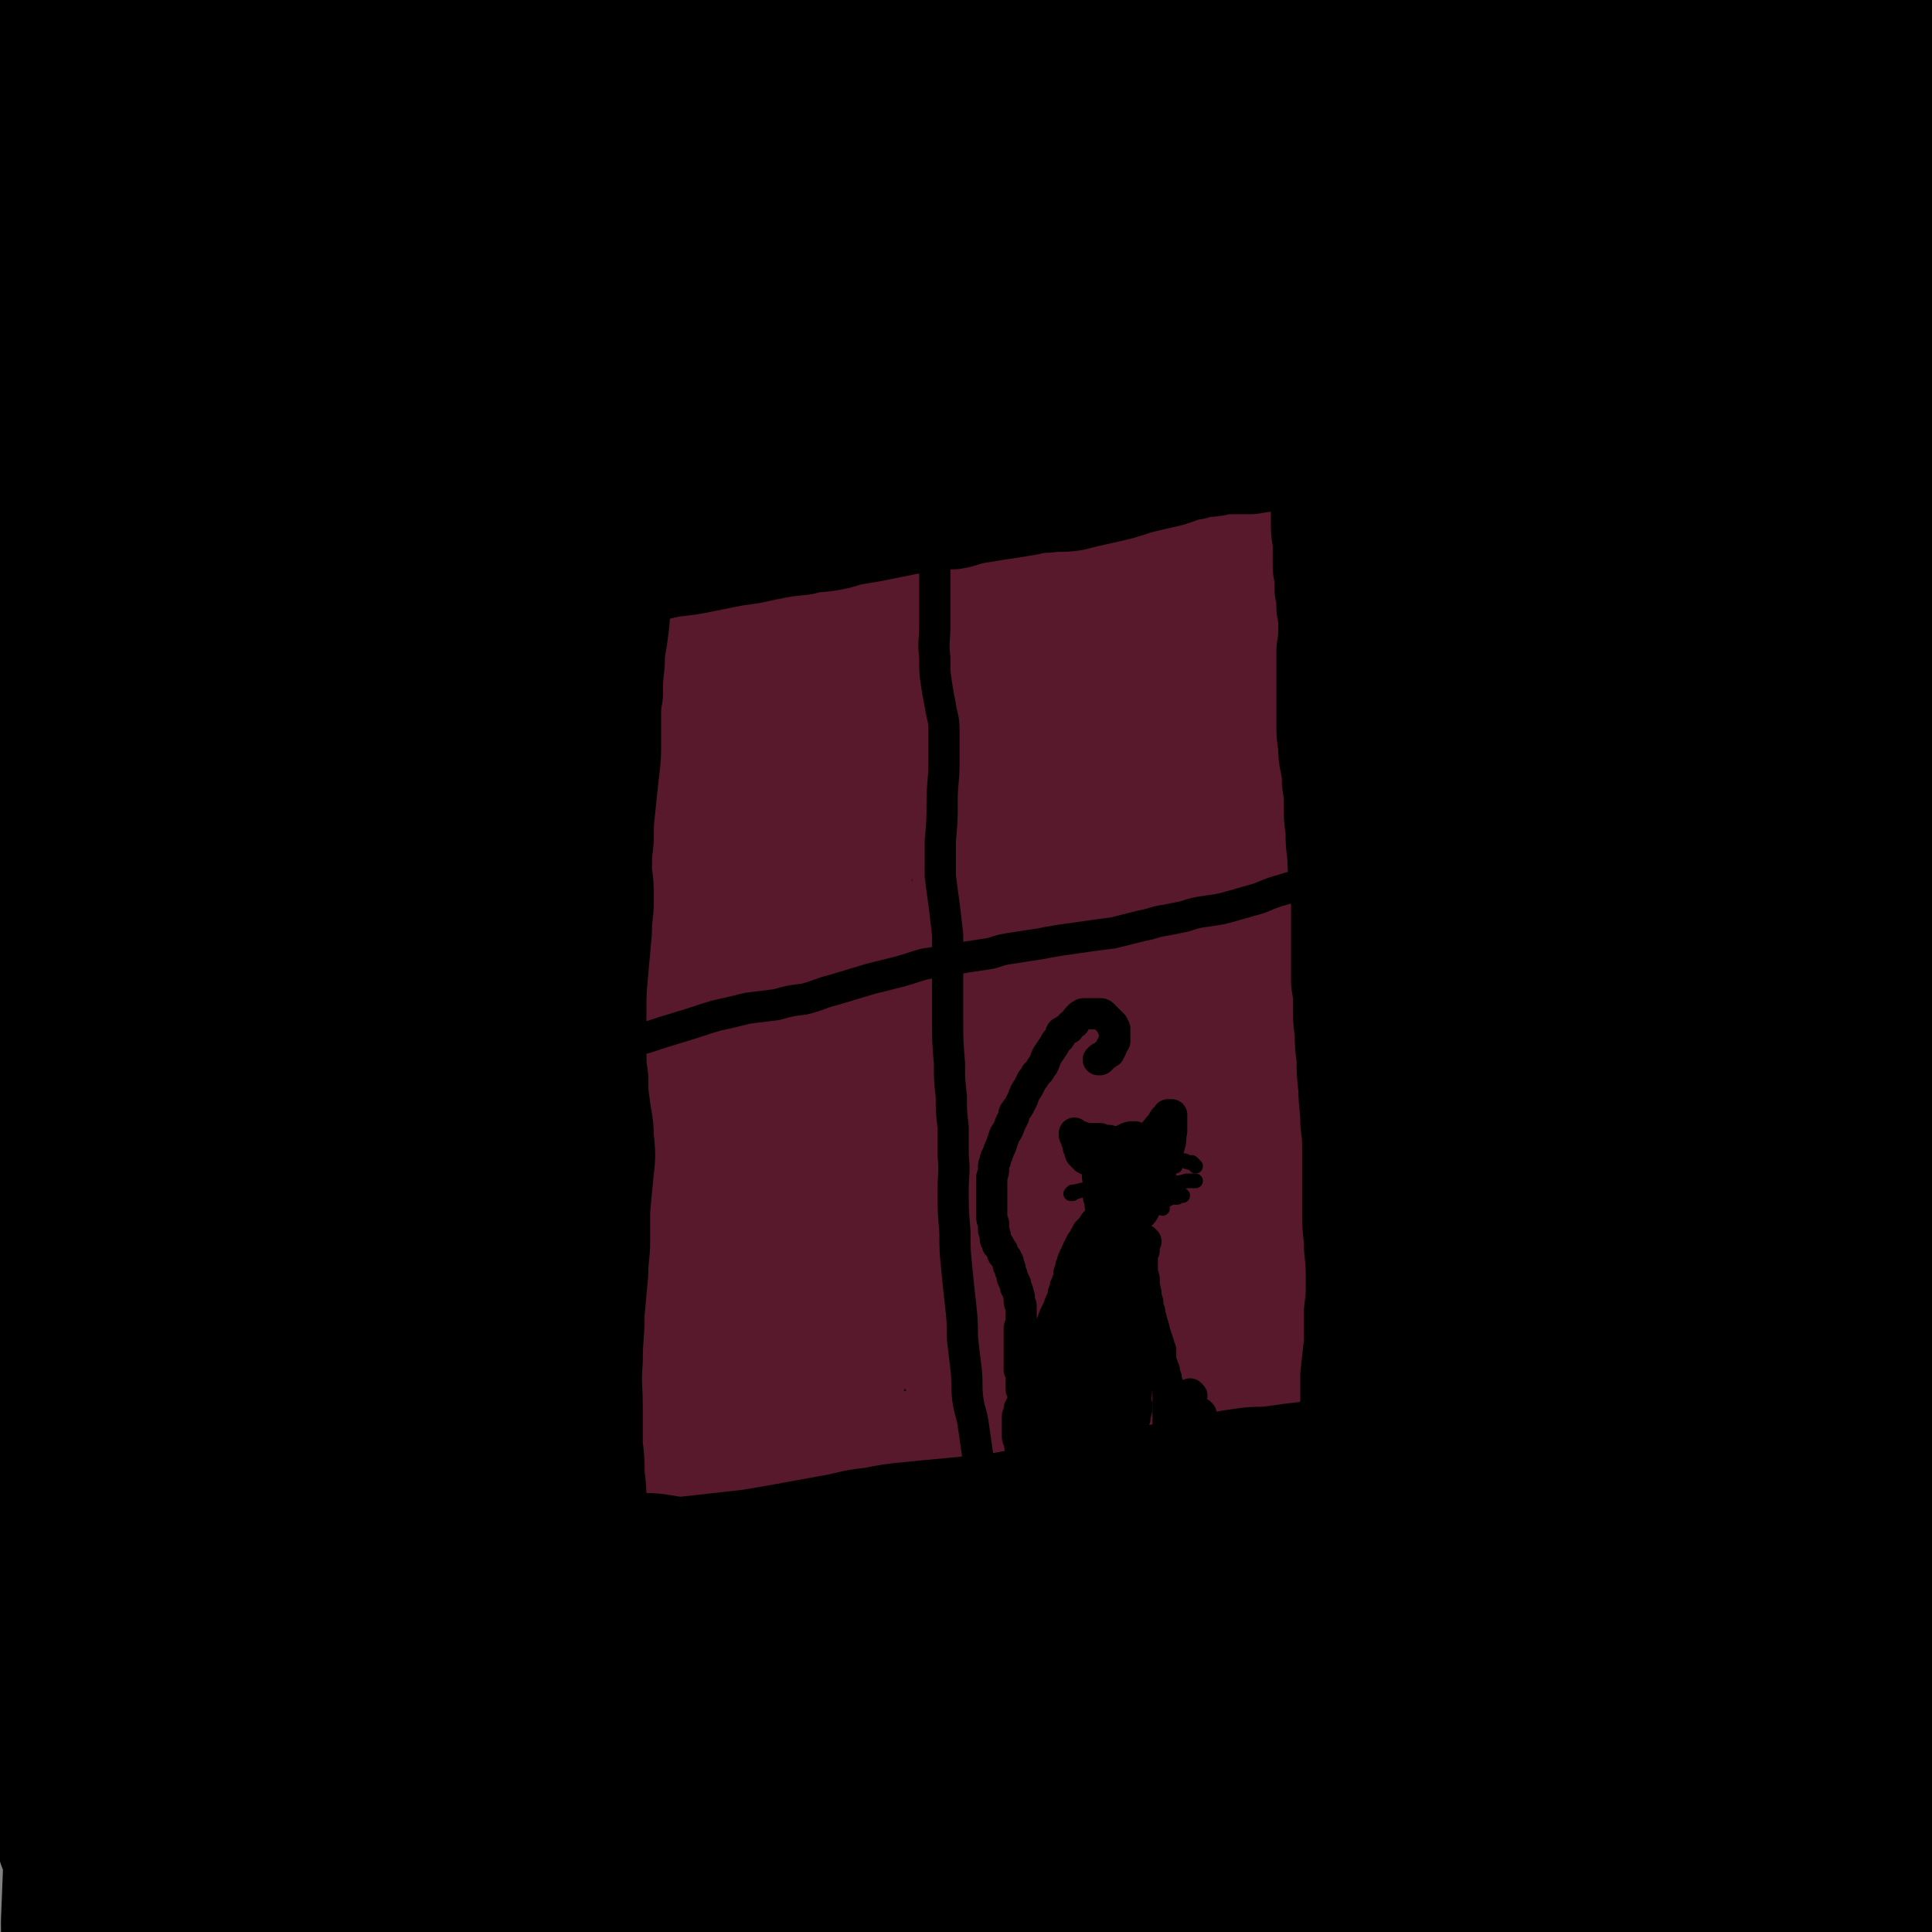
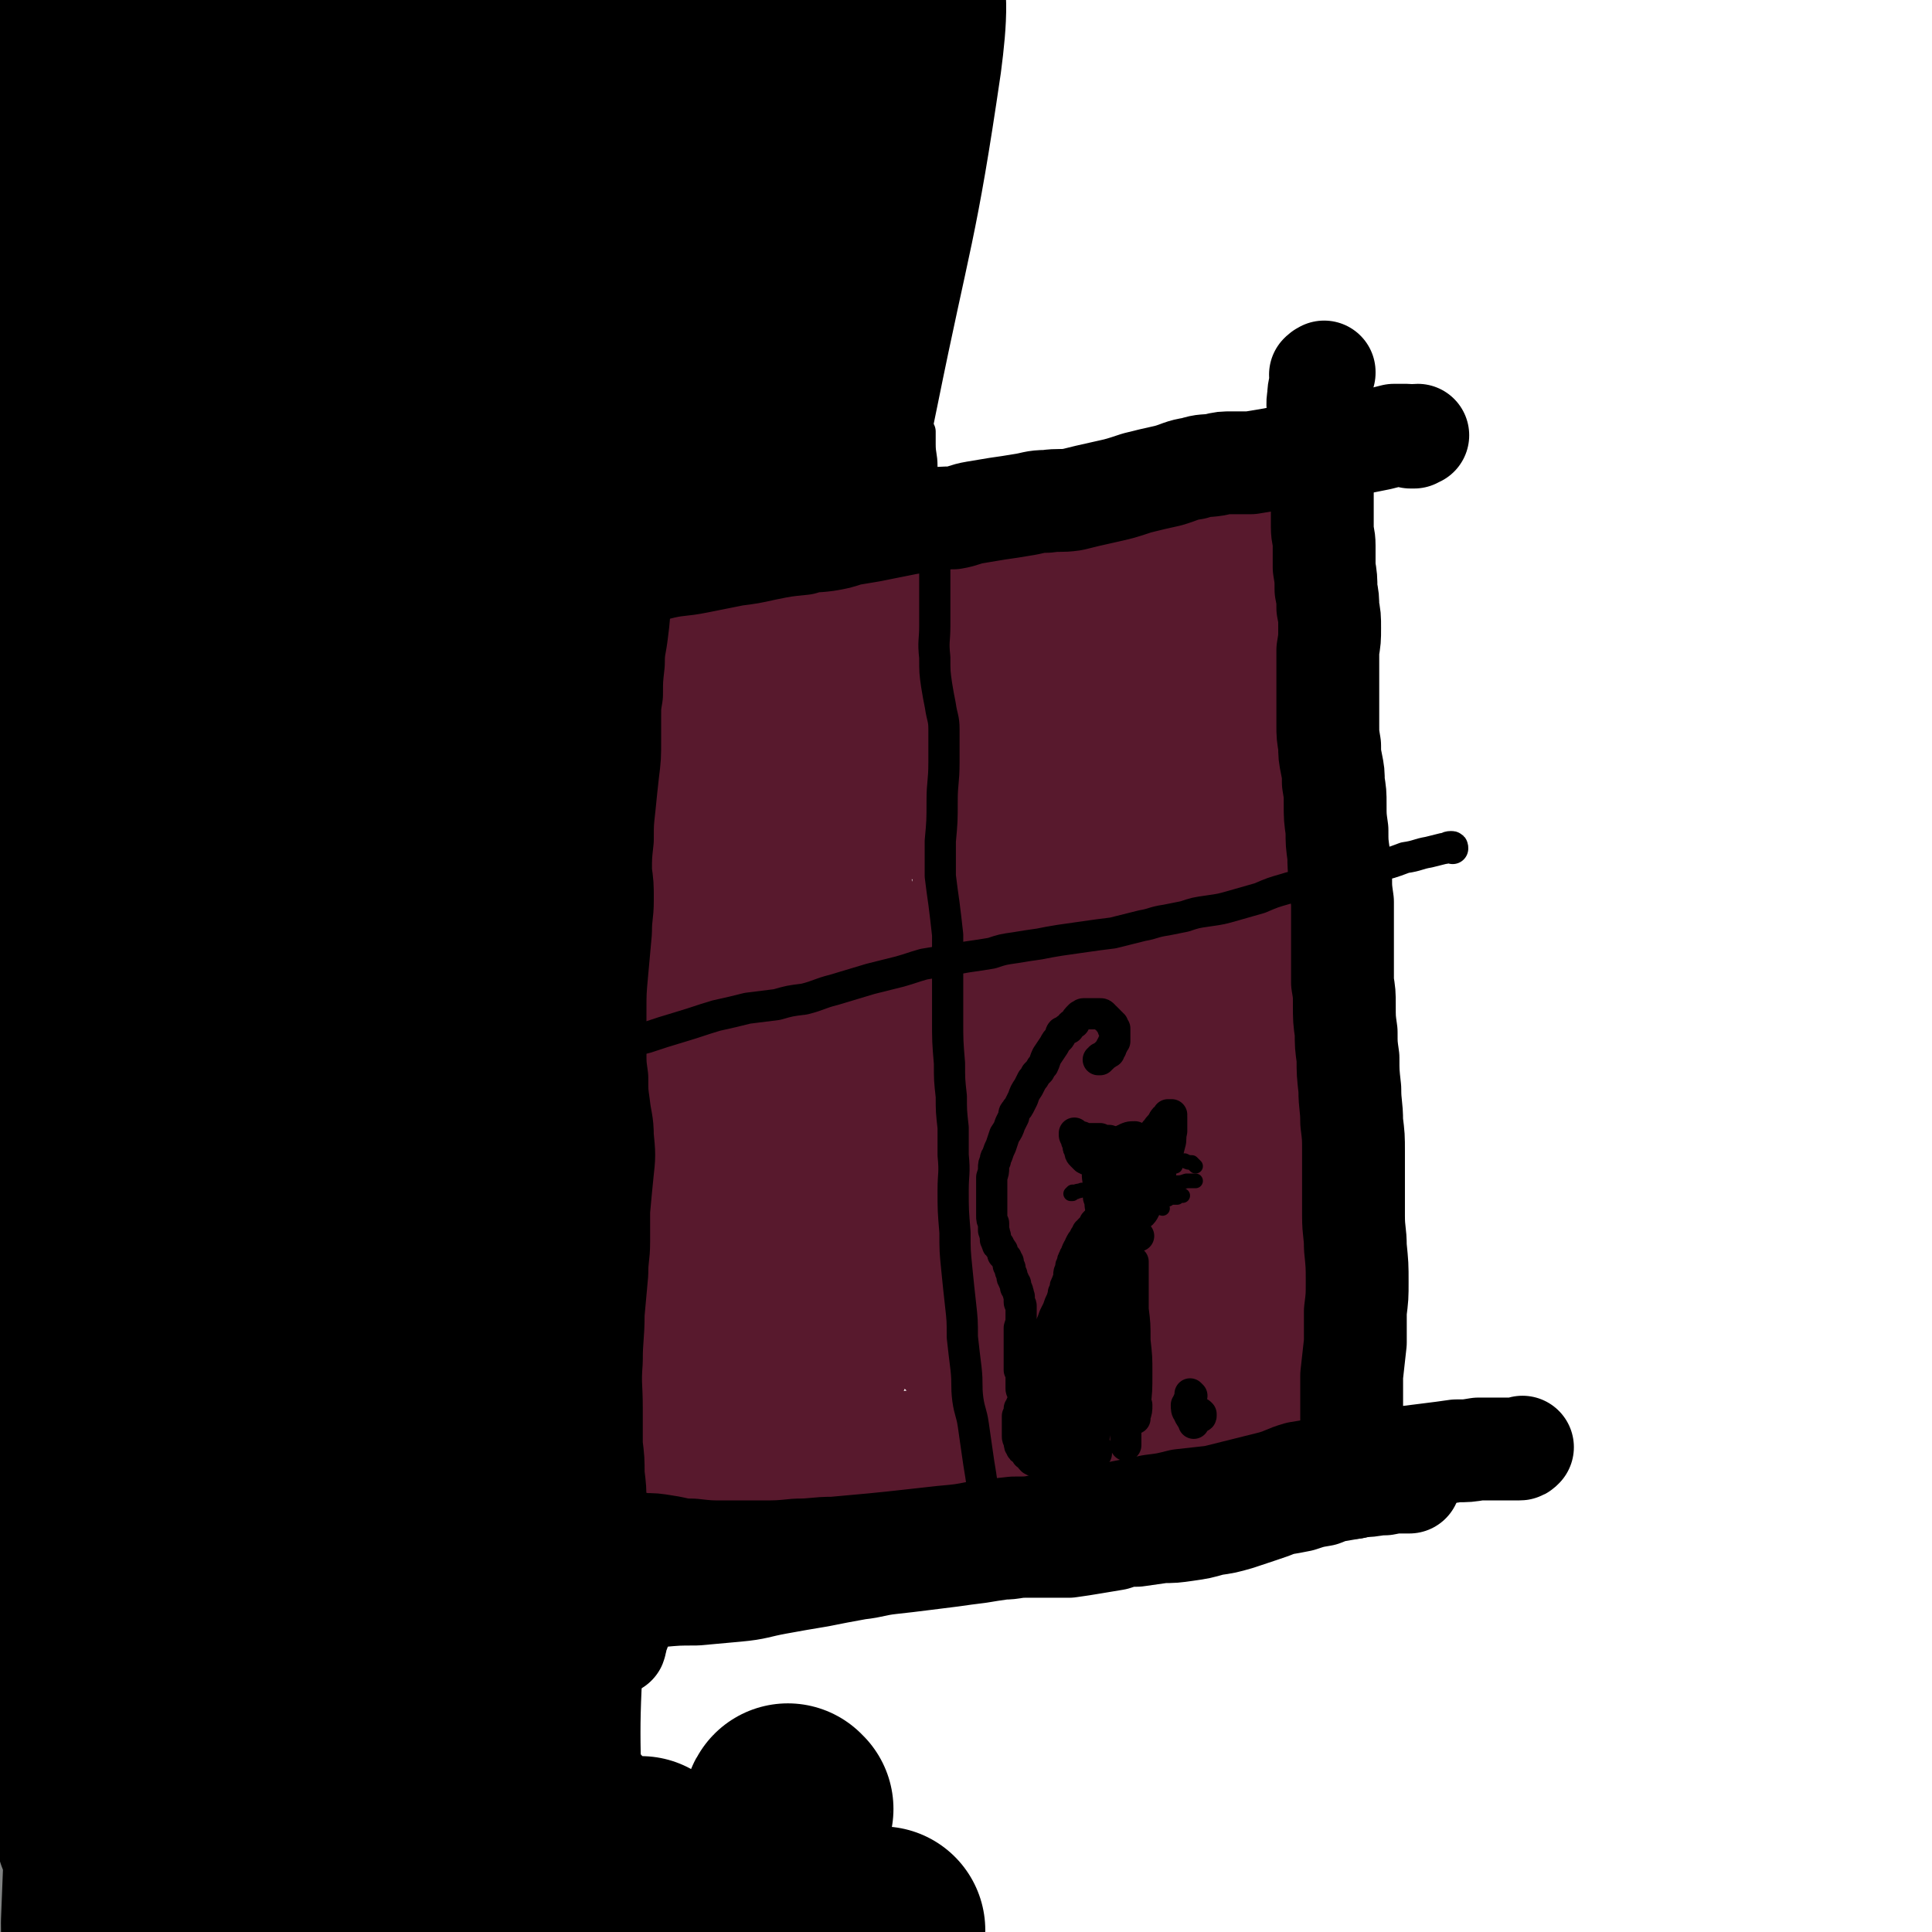
<svg xmlns="http://www.w3.org/2000/svg" viewBox="0 0 1052 1052" version="1.1">
  <g fill="none" stroke="rgb(0,0,0)" stroke-width="113" stroke-linecap="round" stroke-linejoin="round">
    <path d="M207,423c0,0 -1,0 -1,-1 0,-2 0,-2 1,-3 0,-10 0,-10 0,-19 0,-4 0,-4 0,-8 0,0 0,0 0,0 -2,13 -2,13 -3,26 -3,35 -3,35 -5,70 -4,47 -3,47 -6,94 -4,50 -4,50 -7,100 -3,49 -4,49 -7,98 -2,38 -2,38 -3,76 " />
  </g>
  <g fill="none" stroke="rgb(128,130,130)" stroke-width="113" stroke-linecap="round" stroke-linejoin="round">
    <path d="M135,913c0,0 -1,-2 -1,-1 -2,6 -2,7 -4,14 -4,16 -4,16 -8,33 -2,8 -2,18 -3,17 -1,-2 0,-12 0,-24 0,-31 0,-31 0,-62 0,-45 0,-45 1,-90 1,-51 0,-51 2,-103 3,-54 3,-54 7,-107 3,-43 3,-43 8,-86 3,-22 3,-22 7,-44 0,-3 1,-9 0,-7 -2,9 -4,14 -6,29 -7,39 -7,39 -12,78 -7,60 -7,60 -11,121 -5,70 -5,70 -7,140 -3,64 -2,64 -3,128 0,46 0,46 1,92 1,21 0,27 3,42 1,3 3,-2 3,-6 2,-28 1,-28 0,-57 -2,-54 -5,-54 -7,-108 -2,-70 -3,-70 -2,-139 0,-71 0,-71 5,-142 4,-57 5,-57 12,-114 4,-31 4,-31 10,-63 2,-8 3,-15 4,-17 1,-1 0,5 0,11 -3,24 -3,24 -6,48 -5,45 -5,45 -10,91 -7,60 -8,60 -14,119 -7,64 -6,64 -11,128 -4,53 -4,53 -7,106 -1,31 -1,31 -1,62 0,10 0,18 1,20 0,1 2,-6 2,-12 0,-24 -1,-24 -2,-49 -1,-42 -3,-42 -4,-85 -2,-55 -3,-55 -2,-109 0,-56 1,-56 4,-112 2,-44 3,-44 6,-88 2,-21 2,-21 4,-43 0,-4 0,-9 -1,-7 -2,7 -3,12 -6,24 -8,34 -8,34 -16,68 -11,56 -13,56 -23,112 -11,68 -12,68 -20,136 -7,62 -6,62 -10,124 -2,40 -3,40 -2,80 1,11 3,23 6,21 5,-3 5,-16 10,-32 1,-4 0,-4 1,-8 " />
  </g>
  <g fill="none" stroke="rgb(0,0,0)" stroke-width="113" stroke-linecap="round" stroke-linejoin="round">
    <path d="M144,696c0,0 0,-2 -1,-1 -1,6 -1,7 -1,14 -1,19 -1,19 -1,38 0,27 0,27 0,55 0,29 0,29 0,58 -1,23 -1,23 -2,46 -1,11 -1,18 -2,22 0,2 0,-5 0,-10 2,-23 2,-23 3,-46 3,-39 3,-39 6,-77 4,-52 3,-52 8,-104 5,-53 4,-53 10,-105 7,-49 7,-49 16,-98 5,-27 6,-27 12,-54 2,-6 3,-11 4,-13 1,-1 0,4 0,7 -2,34 -2,34 -5,68 -4,58 -5,58 -10,116 -6,71 -6,71 -11,142 -4,70 -4,70 -6,139 -2,57 -1,57 -2,114 -1,31 -1,31 -1,61 0,2 0,5 0,3 -2,-19 -2,-22 -4,-45 -2,-22 -3,-22 -4,-43 -4,-52 -5,-52 -6,-105 -1,-74 -3,-75 0,-149 4,-90 4,-91 16,-180 8,-63 11,-63 24,-125 8,-40 9,-39 18,-78 4,-14 6,-22 7,-29 1,-2 -3,5 -4,11 -8,41 -7,41 -15,83 -13,75 -14,75 -27,149 -7,40 -7,40 -12,80 -10,68 -10,68 -18,135 -9,75 -9,75 -15,149 -4,50 -3,50 -7,100 0,13 0,25 -1,25 -2,0 -3,-12 -4,-25 -6,-34 -7,-34 -11,-68 -6,-54 -8,-54 -10,-109 -4,-71 -5,-71 -3,-142 2,-83 2,-83 11,-166 9,-77 10,-77 25,-153 12,-55 14,-54 29,-108 5,-18 6,-20 11,-35 0,-1 -1,0 -1,1 -6,20 -7,20 -11,40 -13,57 -14,57 -24,114 -17,89 -18,89 -30,179 -13,99 -12,99 -21,199 -8,85 -7,85 -12,170 -3,50 -3,50 -5,101 0,11 1,26 1,23 1,-6 2,-21 1,-41 -3,-49 -5,-48 -9,-97 -5,-71 -7,-71 -8,-142 -1,-84 -1,-84 5,-168 7,-85 9,-85 20,-170 9,-69 10,-69 22,-138 7,-44 8,-44 16,-87 4,-18 6,-25 8,-36 0,-3 -1,4 -2,8 -7,31 -8,30 -13,61 -11,60 -10,60 -18,120 -11,79 -12,79 -20,159 -9,86 -10,86 -15,172 -4,74 -3,74 -2,148 1,48 2,48 6,95 1,19 2,19 4,38 0,3 2,6 1,5 -1,-3 -2,-7 -5,-14 -7,-22 -9,-22 -15,-45 -10,-44 -12,-44 -17,-90 -9,-67 -9,-67 -11,-135 -2,-83 -3,-83 1,-166 5,-86 5,-87 17,-172 11,-77 14,-76 29,-153 12,-62 13,-62 26,-124 9,-45 9,-45 18,-90 5,-26 5,-26 9,-53 2,-8 3,-19 3,-17 0,3 -2,13 -4,26 -6,37 -6,37 -13,74 -10,52 -10,52 -21,104 -11,53 -13,53 -23,107 -9,49 -9,49 -14,99 -4,41 -3,41 -3,83 -1,26 -2,28 2,53 0,4 6,8 7,5 7,-14 6,-19 9,-39 5,-41 4,-41 8,-83 4,-54 3,-54 7,-108 3,-58 2,-58 7,-117 3,-51 3,-51 8,-102 3,-32 4,-32 7,-64 1,-11 2,-18 1,-22 0,-2 -2,4 -4,9 -5,22 -4,23 -9,45 -9,37 -9,37 -20,75 -11,40 -12,40 -24,81 -8,27 -8,27 -14,55 -1,5 -2,12 0,10 6,-9 9,-16 15,-34 11,-31 12,-31 20,-63 8,-35 8,-35 14,-70 4,-30 3,-30 5,-60 1,-17 1,-17 0,-34 0,-5 0,-6 -3,-10 -1,-2 -2,-3 -3,-2 -5,6 -5,8 -9,16 -9,23 -9,23 -17,47 -13,37 -13,37 -23,74 -10,36 -9,36 -16,73 -3,21 -3,21 -4,42 0,2 1,6 2,4 5,-13 5,-17 9,-33 8,-30 7,-30 15,-59 8,-33 8,-33 16,-65 8,-31 7,-31 15,-62 6,-24 6,-24 12,-48 2,-10 2,-12 5,-20 0,-1 1,1 1,3 -2,16 -2,16 -5,33 -7,36 -7,35 -13,71 -9,46 -10,46 -16,92 -5,45 -6,45 -6,90 0,34 -1,35 5,67 3,20 3,23 15,38 6,9 11,13 20,11 10,-3 12,-9 18,-21 12,-26 10,-27 17,-55 12,-44 10,-44 21,-89 12,-55 10,-55 25,-110 11,-42 13,-42 26,-84 4,-11 6,-19 9,-22 1,-2 1,6 0,12 -4,29 -5,29 -10,59 -8,51 -8,51 -15,102 -4,31 -4,31 -7,62 -5,52 -6,52 -10,104 -4,70 -5,70 -6,139 -1,54 -5,55 2,107 3,19 10,40 18,35 12,-7 14,-28 21,-58 15,-57 12,-58 22,-117 12,-69 10,-69 21,-138 12,-71 10,-72 25,-142 10,-51 11,-51 26,-100 5,-17 7,-18 13,-32 1,-1 1,0 1,1 -2,30 -1,30 -5,60 -9,63 -11,63 -20,126 -10,71 -10,71 -17,142 -11,103 -12,103 -18,207 -6,117 -6,117 -7,235 0,103 1,103 4,207 2,58 2,58 6,117 1,14 2,24 3,28 1,2 1,-8 2,-15 " />
    <path d="M234,1011c-1,0 -1,0 -1,-1 -1,-5 -1,-5 -1,-10 " />
    <path d="M241,524c0,0 -1,0 -1,-1 17,-95 14,-96 34,-190 21,-93 22,-93 49,-185 20,-71 17,-73 45,-141 13,-31 15,-33 37,-56 8,-8 18,-13 22,-7 9,17 7,27 6,53 -5,79 -7,80 -17,158 -13,103 -16,103 -29,206 -12,94 -10,94 -20,188 " />
    <path d="M325,550c0,0 -1,0 -1,-1 7,-50 6,-50 16,-100 17,-89 15,-89 38,-176 22,-84 24,-84 52,-166 17,-48 16,-48 38,-94 6,-14 14,-30 19,-26 6,5 5,22 2,45 -13,89 -16,89 -34,178 -19,93 -20,93 -40,186 " />
    <path d="M350,1014c-1,0 -1,-2 -1,-1 -4,48 0,50 -7,99 -2,11 -6,22 -11,20 -8,-4 -8,-17 -16,-34 " />
    <path d="M298,1041c0,0 0,0 -1,-1 -13,-62 -16,-61 -25,-124 -11,-68 -14,-68 -15,-137 -1,-115 -4,-116 9,-229 14,-118 16,-119 46,-234 24,-94 29,-93 62,-184 14,-38 15,-38 33,-75 14,-30 14,-31 32,-59 5,-8 13,-19 14,-13 3,20 -1,32 -7,64 -16,80 -18,80 -37,160 -24,103 -29,103 -50,207 -25,120 -26,120 -43,242 -15,111 -13,112 -21,223 -4,62 -3,63 -1,125 0,7 4,16 6,14 4,-5 3,-14 6,-28 " />
-     <path d="M313,887c-1,0 -1,0 -1,-1 5,-56 4,-57 11,-113 9,-77 6,-78 19,-154 20,-113 17,-114 47,-225 29,-109 32,-108 71,-214 22,-60 23,-61 52,-118 19,-38 20,-39 46,-73 9,-13 22,-29 24,-21 6,20 0,40 -9,79 -18,80 -24,78 -44,158 -27,107 -28,107 -51,215 -26,129 -28,129 -47,260 -17,109 -14,110 -24,220 -6,53 -6,67 -8,107 0,5 3,-8 3,-16 2,-58 -1,-58 1,-116 4,-84 2,-85 10,-169 9,-100 8,-100 26,-199 18,-102 18,-102 45,-203 23,-87 22,-88 54,-171 20,-51 23,-49 49,-97 6,-11 5,-12 14,-20 2,-3 8,-5 8,-1 0,35 -3,39 -9,78 -14,88 -15,88 -31,176 -22,119 -26,118 -44,237 -19,122 -18,122 -30,245 -8,89 -6,89 -11,178 -1,24 -2,51 -1,49 0,-3 3,-30 4,-59 3,-67 0,-68 3,-135 3,-90 1,-90 10,-180 11,-103 10,-103 31,-205 23,-113 23,-114 57,-224 20,-66 23,-65 51,-127 16,-33 16,-33 37,-62 7,-11 16,-24 19,-17 5,20 1,35 -3,70 -9,72 -11,72 -24,144 -16,97 -20,96 -34,194 -16,110 -15,111 -26,222 -10,107 -10,108 -16,215 -4,75 -4,75 -4,149 -1,12 1,30 2,24 3,-13 5,-31 6,-62 2,-68 -2,-68 0,-135 3,-95 1,-95 9,-190 9,-93 7,-94 25,-186 20,-102 21,-103 52,-203 24,-78 25,-78 57,-154 15,-34 17,-34 36,-66 5,-8 13,-19 13,-13 1,27 -4,40 -12,78 -17,83 -21,82 -38,165 -24,114 -26,114 -45,230 -21,128 -22,128 -33,258 -11,123 -9,123 -12,246 -1,71 -2,73 2,142 0,4 7,7 7,4 4,-36 2,-42 1,-83 0,-72 -3,-72 -3,-143 1,-93 -3,-93 4,-185 7,-97 8,-97 26,-193 17,-96 15,-97 43,-191 28,-91 31,-91 69,-179 13,-31 14,-31 33,-59 13,-19 15,-28 31,-35 6,-4 12,5 13,14 2,51 -3,53 -9,106 -11,99 -14,99 -26,198 -16,124 -17,124 -29,249 -11,118 -11,118 -16,237 -3,74 -2,74 -1,148 0,10 3,25 4,19 1,-25 1,-40 0,-81 -1,-72 -4,-72 -4,-145 -1,-87 -2,-88 2,-175 5,-98 4,-99 16,-197 6,-52 7,-52 20,-102 18,-78 17,-78 41,-154 13,-44 14,-44 32,-87 11,-25 11,-25 26,-49 7,-12 11,-22 18,-23 4,-1 3,10 3,19 0,35 -1,36 -3,71 -5,64 -6,64 -12,127 -8,93 -10,93 -18,186 -9,105 -10,105 -17,210 -5,74 -3,74 -5,147 -1,39 -1,39 -1,78 0,8 1,16 0,15 0,-3 0,-12 -2,-23 -6,-36 -8,-36 -12,-73 -7,-60 -9,-60 -11,-120 -2,-80 -3,-80 2,-159 5,-85 7,-86 19,-170 6,-40 7,-40 17,-80 11,-41 11,-41 25,-81 13,-38 13,-38 30,-74 7,-14 10,-20 19,-26 3,-2 5,4 6,10 3,21 2,21 2,43 -1,39 -2,39 -5,78 -5,52 -6,51 -11,103 -6,54 -7,54 -13,108 -4,45 -5,45 -9,91 -3,24 -2,24 -4,49 -1,5 -1,8 -1,11 0,1 0,-2 0,-3 0,-12 -1,-12 -1,-23 -1,-28 -2,-28 -2,-56 1,-42 0,-42 3,-84 4,-47 4,-47 11,-94 6,-39 6,-39 16,-78 6,-25 8,-25 16,-50 7,-18 7,-18 15,-35 7,-17 6,-17 14,-34 8,-16 8,-16 16,-31 5,-10 5,-10 11,-19 2,-2 4,-5 4,-4 2,3 0,6 -1,12 -1,10 -2,10 -4,21 -1,9 -1,9 -1,19 0,9 1,9 1,18 1,15 2,15 3,30 0,25 0,25 -1,51 -2,28 -3,28 -6,57 -2,26 -3,26 -5,52 -2,22 -1,22 -2,45 0,24 0,24 0,49 0,32 0,32 -1,64 -1,37 -2,37 -4,74 -2,35 -3,35 -5,69 -2,28 -2,28 -4,55 -1,25 -1,25 -2,50 -1,29 -1,29 -2,58 -1,35 -1,35 -2,69 -1,32 -1,32 -3,65 -1,22 -1,22 -3,44 0,11 0,11 -1,22 0,4 0,4 0,7 0,1 0,2 0,2 0,-2 0,-3 0,-5 -1,-12 -1,-12 -2,-24 -2,-31 -3,-31 -5,-62 -2,-51 -3,-51 -3,-101 -1,-64 -2,-64 2,-127 4,-64 5,-64 13,-128 7,-53 7,-53 17,-105 6,-32 6,-32 15,-62 1,-6 6,-15 6,-11 3,13 2,22 1,44 -1,47 -1,47 -3,94 -4,60 -5,60 -8,121 -5,77 -5,77 -9,154 -2,71 -2,71 -4,143 -1,61 0,61 -3,123 -2,44 -1,44 -6,87 -2,22 -1,24 -9,43 -3,5 -9,9 -13,5 -12,-8 -12,-13 -20,-30 -14,-32 -14,-33 -24,-67 -13,-46 -14,-46 -20,-92 -13,-89 -13,-89 -19,-178 -3,-51 -2,-51 1,-102 3,-43 4,-43 11,-86 5,-29 5,-29 12,-58 2,-5 5,-12 6,-9 2,17 0,24 0,48 0,53 0,53 -2,106 -1,67 -1,67 -4,134 -2,63 -2,63 -5,126 -3,44 -2,44 -6,88 -2,21 -1,29 -7,40 -2,4 -7,-3 -9,-9 -13,-35 -13,-36 -21,-73 -13,-61 -13,-61 -20,-122 -8,-79 -8,-79 -9,-158 -1,-78 0,-78 5,-156 3,-48 6,-48 12,-95 1,-8 3,-19 3,-16 -2,11 -4,22 -7,44 -6,56 -5,56 -10,112 -5,75 -5,75 -10,150 -6,76 -6,76 -10,152 -3,57 -2,57 -5,115 -1,24 -2,35 -5,48 -1,4 -1,-7 -2,-14 -5,-39 -6,-39 -9,-77 -6,-65 -7,-65 -10,-131 -3,-82 -3,-82 -2,-164 2,-77 1,-77 7,-154 5,-57 7,-57 16,-114 5,-28 11,-41 13,-55 0,-5 -5,8 -7,18 -13,54 -14,54 -24,109 -14,80 -13,80 -24,160 -13,88 -14,88 -25,176 -10,78 -8,78 -17,157 -4,40 -4,41 -11,81 0,3 -3,9 -3,6 -4,-23 -3,-29 -5,-58 -3,-56 -4,-56 -5,-113 -2,-69 -4,-69 -2,-138 2,-72 4,-72 11,-145 5,-57 6,-57 14,-114 4,-24 8,-30 11,-48 1,-3 -2,3 -3,6 -6,36 -6,36 -11,72 -9,67 -10,67 -17,134 -9,79 -8,79 -15,158 -6,72 -6,72 -12,144 -5,49 -3,49 -9,98 -2,16 -4,27 -8,30 -2,2 -4,-10 -5,-21 -6,-38 -6,-38 -9,-77 -5,-58 -5,-58 -7,-117 -2,-74 -3,-74 0,-148 2,-70 0,-70 10,-140 6,-43 10,-42 20,-85 1,-3 1,-8 0,-6 -5,23 -7,28 -12,56 -11,63 -11,63 -19,127 -11,80 -9,81 -20,160 -10,79 -10,79 -22,157 -9,58 -7,59 -21,115 -5,20 -9,38 -18,38 -8,0 -11,-18 -16,-38 -11,-47 -11,-48 -17,-95 -8,-57 -7,-57 -11,-114 -3,-50 -1,-50 -2,-99 -1,-19 2,-28 0,-38 -1,-4 -5,5 -6,12 -6,30 -5,30 -9,61 -4,39 -5,39 -8,78 -4,40 -3,40 -7,81 -3,37 -4,37 -8,73 0,8 -1,8 -1,16 " />
    <path d="M430,985c0,0 -1,-1 -1,-1 -1,1 0,2 -1,4 -1,3 -3,3 -4,6 -2,7 -2,8 -1,15 0,8 0,8 3,15 2,4 2,4 6,7 3,2 4,2 7,3 2,1 2,0 4,1 2,1 2,2 3,3 2,1 2,1 3,2 1,0 1,0 1,0 0,0 0,0 0,0 -2,-2 -2,-2 -5,-5 -5,-4 -4,-4 -9,-7 -5,-4 -5,-4 -11,-7 -4,-2 -4,-2 -8,-3 -2,-1 -2,-1 -4,-2 0,0 0,0 0,0 2,3 3,3 5,6 7,8 6,8 13,16 6,7 5,8 12,14 6,4 6,5 13,7 6,2 6,2 12,2 4,-1 5,-1 8,-4 3,-2 2,-3 4,-6 " />
  </g>
  <g fill="none" stroke="rgb(88,25,45)" stroke-width="56" stroke-linecap="round" stroke-linejoin="round">
    <path d="M390,740c-1,-1 -2,-2 -1,-1 0,0 2,1 3,2 0,1 -1,1 -2,0 -1,0 -1,0 -2,-1 0,-1 0,-1 0,-2 -1,-2 -1,-2 -1,-5 -1,-5 -1,-5 -2,-9 0,-7 0,-7 -1,-14 -1,-11 -1,-11 -1,-21 -1,-12 -1,-12 -2,-24 0,-13 0,-13 -1,-26 -1,-12 -1,-12 -2,-24 -1,-14 -1,-14 -2,-29 0,-15 0,-15 0,-30 0,-13 1,-13 1,-27 0,-10 0,-10 0,-21 1,-11 1,-11 1,-22 0,-14 1,-14 1,-27 1,-12 1,-12 1,-24 0,-10 1,-10 1,-20 0,-8 0,-8 0,-17 0,-6 0,-6 0,-13 0,-7 -1,-7 -1,-15 0,-9 0,-9 1,-18 0,-7 0,-7 1,-14 1,-5 1,-5 1,-9 0,-3 0,-3 1,-6 0,-2 0,-2 0,-5 0,-1 0,-1 0,-1 0,-1 0,-1 0,-1 0,0 0,0 0,0 0,0 -1,-1 -1,-1 0,0 0,1 1,1 0,0 0,0 0,0 0,0 -1,-1 -1,-1 0,0 0,1 1,1 0,0 0,0 0,0 3,0 3,0 5,0 6,0 6,0 11,0 7,0 7,0 15,0 9,-1 9,0 19,-1 11,-1 11,-2 21,-4 13,-3 13,-4 26,-7 12,-4 12,-4 24,-7 11,-2 11,-2 23,-4 10,-1 10,0 21,-1 12,-1 12,0 23,-1 11,-1 11,-1 21,-3 10,-2 10,-2 19,-6 8,-2 8,-3 16,-6 7,-2 7,-2 13,-4 5,-2 5,-2 11,-3 4,-1 4,-1 8,-2 3,0 3,0 7,0 1,0 1,0 3,0 1,0 1,0 3,0 2,0 2,0 4,0 2,0 2,0 4,0 1,0 1,0 3,0 1,0 1,0 2,1 1,1 1,1 1,2 1,4 1,4 2,7 2,5 3,5 5,10 3,6 2,6 4,11 3,7 4,7 6,14 3,8 2,8 4,16 2,10 3,10 4,19 2,12 3,12 4,25 1,15 1,15 1,29 -1,17 -1,17 -3,34 -1,16 -2,16 -3,32 -1,15 0,15 0,30 -1,15 0,15 -1,31 -1,15 -1,15 -3,31 -1,17 -2,16 -4,33 -2,15 -3,15 -4,31 -1,11 -1,11 -1,23 0,9 1,9 2,18 1,10 1,10 2,19 2,12 2,12 4,23 1,10 1,11 2,21 1,7 1,7 3,14 0,5 0,5 1,9 0,3 1,3 1,7 1,3 0,3 0,5 1,3 1,3 0,5 0,2 1,2 0,4 0,0 0,0 0,1 -1,0 0,0 -1,1 0,0 0,1 -1,1 0,0 -1,0 -2,0 -2,1 -2,1 -5,2 -6,0 -6,0 -11,1 -8,0 -8,0 -15,1 -10,0 -10,0 -19,0 -11,1 -11,1 -22,2 -10,1 -9,2 -19,4 -9,1 -9,1 -18,1 -9,1 -9,1 -18,0 -10,0 -10,0 -20,-1 -9,0 -9,0 -19,-1 -9,0 -9,0 -18,0 -7,0 -7,0 -15,0 -7,1 -7,1 -13,2 -9,1 -9,1 -18,2 -8,2 -8,3 -16,4 -7,1 -7,0 -14,1 -6,0 -6,0 -12,1 -6,0 -6,0 -12,0 -5,1 -5,1 -11,1 -4,1 -4,1 -9,1 -4,0 -4,0 -8,1 -3,0 -3,0 -7,1 -4,1 -4,0 -7,1 -6,1 -6,1 -11,2 -4,1 -4,1 -8,2 -3,1 -3,1 -6,2 -2,1 -2,1 -3,1 -1,1 -1,1 -1,1 0,0 0,0 0,0 0,0 -1,-1 -1,-1 0,0 1,0 1,1 0,0 0,0 0,0 0,0 0,0 0,0 0,0 -1,0 -1,0 0,-1 0,0 1,0 0,0 0,0 0,0 0,0 -1,0 -1,0 0,-1 0,0 1,0 0,0 0,0 0,0 0,0 -1,0 -1,0 0,-1 0,0 1,0 0,0 0,0 0,0 0,0 -1,0 -1,0 0,-1 1,0 1,-1 0,0 0,0 0,0 0,-1 0,-1 0,-1 1,-1 1,-1 1,-2 1,-3 1,-3 2,-7 1,-6 1,-6 3,-12 2,-7 2,-7 3,-15 2,-8 2,-9 3,-17 1,-9 1,-9 2,-17 1,-10 1,-10 2,-20 1,-13 1,-13 2,-26 1,-13 2,-13 3,-26 0,-12 0,-12 1,-24 0,-10 0,-10 0,-21 0,-11 -1,-11 0,-23 0,-12 0,-12 1,-25 1,-15 1,-15 2,-31 1,-13 1,-13 2,-25 1,-10 1,-10 1,-20 0,-8 0,-8 0,-16 1,-11 0,-11 2,-22 1,-11 2,-11 3,-23 2,-12 2,-12 3,-24 1,-8 1,-8 2,-16 0,-6 0,-6 0,-12 0,-6 0,-6 0,-12 0,-6 -1,-6 0,-13 0,-5 0,-5 1,-11 0,-4 0,-4 0,-8 1,-2 0,-2 0,-5 0,-2 0,-2 0,-4 0,-2 0,-2 0,-4 0,-1 0,-1 0,-3 0,-2 0,-2 0,-4 0,-1 1,-1 1,-2 0,0 0,0 0,0 0,0 0,0 0,0 0,0 0,0 0,0 0,0 0,0 0,0 " />
    <path d="M436,763c0,0 0,-1 -1,-1 -2,3 -2,4 -4,8 -2,3 -3,5 -4,5 0,0 0,-2 0,-5 0,-12 0,-12 0,-24 0,-16 0,-16 0,-33 0,-18 0,-18 0,-36 0,-23 0,-23 1,-45 1,-29 1,-29 3,-58 2,-37 2,-37 6,-74 3,-33 4,-33 9,-67 4,-23 4,-23 9,-46 2,-15 2,-15 6,-29 1,-6 1,-6 4,-11 1,-2 1,-2 2,-4 1,0 1,-1 1,0 1,7 1,7 2,14 0,19 0,19 -1,38 -2,30 -2,30 -6,60 -4,38 -4,38 -9,75 -5,40 -6,40 -11,80 -4,34 -5,34 -8,67 -2,20 -2,20 -2,40 -1,9 0,9 0,18 0,3 1,5 1,6 0,0 0,-2 0,-4 -2,-15 -2,-15 -3,-29 -1,-25 -1,-25 -2,-49 0,-30 -1,-30 0,-61 1,-33 0,-33 2,-67 2,-30 3,-30 6,-60 2,-23 1,-23 4,-46 2,-18 2,-18 5,-36 2,-14 3,-14 6,-29 1,-7 1,-8 3,-15 1,-3 2,-3 3,-6 0,0 0,-1 1,-1 0,1 0,2 0,3 -1,5 0,5 -1,10 -2,7 -2,7 -5,14 -2,8 -2,8 -5,15 -3,9 -3,9 -7,17 -5,10 -5,10 -10,19 -4,9 -4,9 -9,16 -3,3 -3,4 -6,5 -1,1 -1,-1 -2,-2 -2,-8 -1,-8 -3,-16 -1,-7 -1,-7 -1,-14 -1,-7 -2,-7 0,-13 2,-9 2,-9 7,-16 5,-9 5,-10 12,-17 4,-3 7,-6 11,-4 6,3 7,6 10,14 5,14 4,15 6,30 4,20 4,20 7,41 4,25 5,25 6,50 1,33 1,33 0,65 -2,36 -3,36 -6,72 -3,28 -4,28 -7,57 " />
    <path d="M461,482c0,0 -1,-1 -1,-1 8,-29 8,-30 18,-58 9,-26 9,-26 20,-51 7,-14 6,-15 16,-27 4,-4 7,-6 11,-5 6,2 7,5 9,11 5,17 4,18 5,37 1,31 1,31 -2,62 -5,47 -5,47 -13,93 -7,41 -9,41 -17,81 -4,20 -4,20 -7,39 " />
    <path d="M500,451c0,0 -1,0 -1,-1 11,-25 10,-26 23,-51 9,-19 9,-20 21,-37 9,-13 10,-12 21,-23 6,-6 7,-8 14,-10 4,-1 6,0 7,3 4,14 4,16 4,31 -1,25 -1,25 -5,49 -5,32 -5,32 -12,64 -9,35 -9,35 -19,70 -9,34 -10,34 -20,68 -1,4 -1,4 -2,8 " />
    <path d="M514,527c-1,0 -1,0 -1,-1 1,-5 1,-5 3,-11 13,-43 9,-44 25,-86 12,-33 14,-32 31,-62 11,-21 11,-21 25,-39 9,-11 9,-11 19,-19 5,-3 8,-6 11,-3 4,5 3,9 3,18 -1,24 -1,25 -6,48 -8,35 -10,35 -19,69 -13,46 -12,46 -25,93 -12,43 -13,43 -24,86 -9,35 -9,35 -16,70 -3,18 -3,18 -5,36 -1,3 -1,6 -1,5 1,-9 2,-12 3,-25 3,-28 2,-28 5,-56 4,-35 4,-35 9,-69 6,-41 5,-41 12,-82 9,-46 8,-46 19,-91 9,-33 10,-33 21,-66 7,-20 7,-20 17,-39 4,-9 4,-9 10,-15 2,-2 4,-3 4,-2 3,8 3,11 3,21 1,25 1,25 -1,51 -3,32 -4,32 -7,65 -5,42 -5,42 -9,84 -4,36 -5,36 -7,73 -2,26 -1,26 -2,53 0,12 -1,13 0,25 0,1 2,2 2,1 2,-9 2,-11 3,-22 1,-19 1,-19 1,-39 0,-22 -1,-22 -1,-44 1,-31 0,-31 2,-62 3,-35 2,-35 8,-70 4,-24 5,-24 12,-48 4,-13 5,-13 11,-24 3,-4 3,-4 7,-7 1,0 1,0 2,1 3,9 3,9 6,19 4,18 5,18 7,36 3,26 2,26 2,52 0,32 1,32 -2,64 -3,31 -5,31 -9,61 -4,22 -4,22 -7,44 -1,9 -2,12 -3,18 0,1 0,-1 0,-3 0,-15 0,-15 1,-30 1,-23 3,-23 4,-45 2,-28 2,-28 2,-57 1,-30 0,-30 0,-60 1,-25 0,-25 1,-50 2,-20 2,-20 5,-39 2,-9 2,-9 5,-19 1,-1 1,-2 2,-3 0,0 0,0 0,0 1,6 1,6 2,11 2,16 3,16 5,32 3,19 4,19 6,38 2,22 3,22 4,45 1,22 2,23 0,45 -2,17 -4,17 -8,33 -1,4 -2,9 -3,7 -1,-2 0,-8 -1,-16 -1,-18 1,-18 -1,-36 -2,-21 -2,-21 -5,-40 -4,-19 -4,-19 -8,-38 -4,-19 -4,-19 -7,-38 -3,-19 -4,-19 -6,-39 -1,-12 0,-12 0,-24 0,-2 0,-3 0,-5 0,0 0,0 0,1 1,1 1,1 1,2 3,2 3,2 5,4 4,4 5,3 7,7 5,12 5,12 8,25 5,22 4,22 7,45 4,27 4,27 5,53 2,33 3,34 2,67 -2,37 -4,37 -7,74 -3,36 -3,36 -4,72 -1,28 0,28 2,55 0,14 1,14 2,29 1,6 1,6 2,12 0,1 1,2 0,2 -2,-3 -3,-4 -4,-9 -5,-14 -5,-14 -8,-28 -5,-21 -5,-21 -8,-42 -3,-19 -2,-20 -4,-39 -1,-12 -2,-12 -3,-24 -1,-5 -1,-5 -2,-11 0,0 0,-2 0,-1 1,6 2,8 3,15 2,20 2,20 4,39 2,22 3,22 4,43 2,20 2,20 1,40 0,16 1,16 -2,32 -1,7 -3,11 -6,13 -3,1 -5,-3 -7,-7 -7,-16 -6,-16 -10,-33 -5,-21 -4,-21 -7,-43 -4,-23 -5,-22 -8,-45 -2,-16 -1,-16 -2,-32 0,-3 0,-6 0,-6 0,0 0,4 0,7 0,14 1,14 -1,28 -1,14 -2,14 -4,28 -2,12 -1,13 -3,25 -3,12 -3,12 -7,24 -3,9 -3,10 -7,18 -1,2 -4,5 -5,3 -3,-9 -3,-12 -5,-24 -1,-19 0,-19 0,-37 0,-18 1,-18 0,-36 0,-11 0,-11 -2,-21 -1,-2 -2,-3 -3,-3 -2,3 -2,5 -3,10 -3,15 -2,15 -6,31 -3,15 -3,15 -7,31 -4,13 -3,13 -8,27 -3,9 -4,9 -8,18 -2,2 -3,4 -5,4 -3,-1 -3,-4 -5,-8 -3,-7 -3,-8 -5,-16 -2,-11 -2,-11 -2,-23 0,-15 0,-15 1,-30 2,-16 2,-16 4,-33 1,-8 2,-10 2,-16 0,0 -1,1 -1,3 -3,11 -2,11 -5,23 -5,18 -6,18 -10,36 -5,17 -4,17 -9,34 -2,9 -2,9 -4,17 " />
    <path d="M506,678c0,0 0,-1 -1,-1 0,0 1,1 1,0 -1,-13 0,-14 -2,-27 -1,-5 -2,-5 -4,-8 0,-1 -2,-1 -2,0 -3,8 -2,9 -4,18 -3,13 -3,13 -6,25 -3,12 -3,12 -7,24 -2,8 -2,8 -5,15 " />
    <path d="M475,668c0,0 -1,0 -1,-1 0,0 1,0 1,0 0,5 0,5 -1,10 -1,12 -1,12 -3,25 -1,13 -1,13 -2,27 -1,8 -1,8 -2,16 " />
  </g>
  <g fill="none" stroke="rgb(0,0,0)" stroke-width="56" stroke-linecap="round" stroke-linejoin="round">
    <path d="M337,888c-1,0 -1,-1 -1,-1 -1,3 0,5 -1,8 0,1 -1,0 -2,0 -1,0 -1,0 -1,0 -1,0 -1,0 -1,-1 -1,-1 -1,-1 -1,-3 -2,-4 -2,-4 -3,-9 -1,-6 -1,-6 -1,-13 -1,-7 -1,-7 -1,-14 -1,-9 -1,-9 -1,-19 0,-8 0,-8 0,-17 0,-8 0,-8 -1,-16 0,-8 0,-8 -1,-16 0,-10 0,-10 0,-20 0,-13 -1,-13 0,-26 0,-13 1,-13 1,-26 1,-11 1,-11 2,-22 0,-9 1,-9 1,-17 0,-9 0,-9 0,-17 1,-11 1,-11 2,-21 1,-9 1,-9 0,-19 0,-8 -1,-8 -2,-17 -1,-7 -1,-7 -1,-15 -1,-7 -1,-7 -1,-15 0,-10 0,-10 0,-21 0,-11 0,-11 1,-22 1,-11 1,-11 2,-22 0,-9 1,-9 1,-17 0,-8 0,-8 -1,-15 0,-9 0,-9 1,-18 0,-9 0,-9 1,-18 1,-10 1,-10 2,-19 1,-8 1,-8 1,-17 0,-6 0,-6 0,-13 0,-6 0,-6 1,-12 0,-8 0,-8 1,-17 0,-9 1,-9 2,-18 1,-8 1,-8 1,-16 1,-7 1,-7 1,-14 1,-7 0,-7 1,-13 0,-7 1,-7 1,-13 1,-7 1,-7 2,-15 0,-6 1,-6 1,-12 0,-2 0,-2 0,-5 0,-1 0,-1 0,-2 0,0 -1,0 -1,0 0,0 0,0 0,0 " />
    <path d="M737,810c0,0 -1,0 -1,-1 0,-5 0,-5 0,-10 0,-8 0,-8 0,-16 0,-8 0,-8 0,-16 0,-9 0,-9 0,-18 1,-9 1,-9 2,-18 0,-8 0,-8 0,-17 1,-8 1,-8 1,-16 0,-9 0,-9 -1,-19 0,-8 -1,-8 -1,-17 0,-9 0,-9 0,-18 0,-9 0,-9 0,-17 0,-8 0,-8 -1,-16 0,-9 -1,-9 -1,-18 -1,-9 -1,-9 -1,-17 -1,-7 -1,-7 -1,-14 -1,-7 -1,-7 -1,-15 0,-6 0,-6 -1,-12 0,-7 0,-7 0,-14 0,-8 0,-8 0,-16 0,-7 0,-7 0,-14 -1,-7 -1,-7 -1,-13 -1,-6 -1,-6 -1,-12 -1,-7 -1,-7 -1,-14 -1,-7 -1,-7 -1,-14 0,-6 0,-6 -1,-12 0,-5 0,-5 -1,-10 -1,-5 -1,-5 -1,-10 -1,-6 -1,-6 -1,-11 0,-6 0,-6 0,-11 0,-8 0,-8 0,-16 0,-7 0,-7 0,-14 1,-6 1,-6 1,-12 0,-6 0,-6 -1,-11 0,-5 0,-5 -1,-10 0,-6 0,-6 -1,-12 0,-6 0,-6 0,-12 0,-5 -1,-5 -1,-10 0,-6 0,-6 0,-11 0,-7 0,-7 0,-13 0,-6 0,-6 0,-11 -1,-5 -1,-5 -1,-10 -1,-5 -1,-5 -1,-9 0,-4 0,-4 0,-8 0,-4 -1,-4 0,-9 0,-5 1,-5 2,-10 0,-1 0,-1 1,-3 0,0 0,0 0,0 0,0 0,-1 0,0 -1,0 -1,0 -2,1 " />
    <path d="M289,310c0,0 -1,-1 -1,-1 -3,3 -3,4 -4,8 0,1 0,1 0,1 1,0 1,0 2,0 1,0 1,0 3,0 2,0 2,0 4,0 3,0 3,0 7,0 3,0 3,0 7,0 5,0 5,0 10,0 6,-1 6,-2 12,-3 8,-1 8,-1 16,-3 8,-1 8,-1 16,-3 9,-2 9,-1 19,-3 10,-2 10,-2 20,-4 8,-1 8,-1 17,-3 10,-2 10,-2 20,-3 6,-2 6,-1 13,-2 6,-1 6,-1 12,-3 6,-1 6,-1 12,-2 5,-1 5,-1 10,-2 5,-1 5,-1 10,-2 6,-1 6,-1 13,-2 6,-1 6,-1 12,-1 6,-1 6,-2 12,-3 6,-1 6,-1 12,-2 7,-1 7,-1 13,-2 7,-1 7,-2 14,-2 7,-1 7,0 14,-1 8,-2 8,-2 17,-4 9,-2 9,-2 18,-5 8,-2 8,-2 17,-4 7,-2 7,-3 14,-4 6,-2 6,-1 12,-2 4,-1 4,-1 9,-1 5,0 5,0 10,0 6,-1 6,-1 12,-2 5,-1 5,-1 10,-2 4,0 4,-1 7,-1 4,-1 4,-1 8,-1 3,-1 3,-1 7,-2 3,0 3,0 7,-1 5,-1 5,-1 9,-2 5,-1 5,-1 10,-2 4,-1 4,-1 8,-2 2,0 2,0 4,0 2,0 2,0 3,0 1,0 1,0 2,1 1,0 1,0 1,0 0,0 0,0 1,0 1,-1 1,-1 2,-1 " />
    <path d="M296,873c0,0 -1,-1 -1,-1 0,-2 0,-2 0,-4 0,0 0,0 0,0 1,0 1,0 1,0 1,0 1,0 3,0 2,0 2,0 4,0 3,0 3,0 6,0 5,1 5,1 9,1 6,0 6,0 12,0 6,0 6,0 13,0 8,0 8,0 15,0 11,-1 11,-1 21,-1 11,-1 11,-1 22,-2 11,-1 11,-2 22,-4 11,-2 11,-2 23,-4 10,-2 10,-2 21,-4 9,-1 9,-2 18,-3 9,-1 9,-1 17,-2 8,-1 8,-1 16,-2 7,-1 7,-1 15,-2 6,-1 6,-1 13,-2 6,0 6,-1 12,-1 6,0 6,0 12,0 6,0 6,0 12,0 7,-1 7,-1 13,-2 6,-1 6,-1 12,-2 6,-2 6,-2 12,-2 7,-1 7,-1 14,-2 6,0 6,0 13,-1 7,-1 7,-1 14,-3 7,-1 7,-1 14,-3 6,-2 6,-2 12,-4 6,-2 6,-2 11,-4 6,-1 6,-1 11,-2 6,-2 6,-2 12,-3 5,-2 5,-2 11,-3 6,-1 6,-1 11,-2 6,0 6,-1 12,-1 5,-1 5,-1 10,-1 2,0 2,0 3,0 1,0 0,0 0,0 " />
    <path d="M306,833c0,0 -1,-1 -1,-1 1,1 2,1 3,3 0,0 0,0 1,0 1,1 1,0 3,0 3,0 3,0 5,0 3,1 3,1 5,2 3,1 3,1 6,1 6,1 6,1 11,1 6,1 6,1 11,2 6,0 6,0 12,1 7,1 7,2 15,2 9,1 9,1 17,1 10,0 10,0 20,0 10,0 10,0 20,-1 10,0 10,-1 20,-1 11,-1 11,-1 22,-2 10,-1 10,-1 19,-2 9,-1 9,-1 18,-2 11,-1 11,-1 21,-3 9,-1 9,-1 18,-2 9,0 9,0 18,-2 9,-1 9,-1 18,-3 10,-1 10,-2 19,-3 10,-2 10,-2 20,-4 8,-1 8,-1 16,-3 9,-1 9,-1 18,-2 8,-2 8,-2 16,-4 8,-2 8,-2 16,-4 7,-2 7,-3 14,-5 6,-1 6,-1 13,-2 6,-2 6,-1 12,-2 8,-1 8,-1 15,-2 8,-1 8,-1 15,-2 8,-1 8,-1 16,-2 8,-1 8,-1 15,-2 6,0 6,0 12,-1 3,0 3,0 7,0 3,0 3,0 7,0 4,0 4,0 8,0 1,0 1,0 2,-1 " />
-     <path d="M314,850c0,0 -1,-1 -1,-1 1,-1 1,-1 2,-1 0,0 0,0 0,1 2,0 2,0 4,0 3,0 3,0 6,0 4,0 4,1 8,0 5,0 5,-1 10,-1 6,-2 6,-2 13,-3 8,-1 8,-1 16,-2 9,-1 9,-1 18,-2 9,-1 9,-1 18,-2 12,-2 12,-2 23,-4 11,-2 11,-2 22,-4 11,-2 11,-3 22,-4 10,-2 10,-2 20,-3 10,-1 10,-1 21,-2 10,-1 10,-1 20,-2 9,-1 9,-1 19,-3 11,-2 11,-2 22,-4 9,-2 9,-2 19,-3 8,-2 8,-2 17,-3 8,-2 8,-2 16,-3 8,-2 8,-2 15,-3 8,-2 8,-2 16,-3 8,-2 8,-2 15,-3 7,-1 7,-1 14,-1 8,-1 8,-1 15,-2 9,-1 9,-1 18,-2 8,-1 8,-2 17,-3 9,-1 9,-1 18,-2 8,-1 8,-1 16,-1 7,-1 7,0 14,-1 6,0 6,-1 12,-1 6,0 6,0 11,0 6,0 6,0 12,0 5,0 5,0 9,0 7,0 7,0 14,-1 5,0 5,0 10,-1 3,-1 3,-1 5,-3 1,-1 0,-1 1,-3 " />
  </g>
  <g fill="none" stroke="rgb(0,0,0)" stroke-width="17" stroke-linecap="round" stroke-linejoin="round">
    <path d="M545,842c0,0 -1,-1 -1,-1 1,1 1,2 2,2 1,0 0,0 0,0 0,-1 0,-1 -1,-2 -1,-1 -1,-1 -2,-3 -1,-2 -2,-2 -2,-4 -2,-4 -1,-4 -2,-8 -2,-5 -2,-5 -3,-10 -1,-6 -1,-6 -2,-13 -1,-6 -1,-6 -2,-13 -1,-7 -1,-7 -2,-14 -1,-7 -2,-7 -3,-14 -1,-8 0,-8 -1,-17 -1,-8 -1,-8 -2,-17 0,-9 0,-9 -1,-18 -1,-9 -1,-9 -2,-19 -1,-10 -1,-10 -1,-20 -1,-12 -1,-12 -1,-23 0,-9 1,-9 0,-19 0,-8 0,-8 0,-15 -1,-9 -1,-9 -1,-17 -1,-9 -1,-9 -1,-18 -1,-12 -1,-12 -1,-24 0,-12 0,-12 0,-25 0,-11 0,-11 0,-21 -1,-9 -1,-9 -2,-17 -1,-7 -1,-7 -2,-15 0,-9 0,-9 0,-19 1,-11 1,-11 1,-22 0,-10 1,-10 1,-21 0,-9 0,-9 0,-18 0,-6 -1,-6 -2,-13 -1,-5 -1,-5 -2,-11 -1,-7 -1,-7 -1,-15 -1,-9 0,-9 0,-17 0,-10 0,-10 0,-20 0,-8 0,-8 0,-16 -1,-6 -1,-6 -2,-12 -1,-5 -1,-5 -2,-10 -1,-7 -1,-7 -2,-13 -1,-8 -1,-8 -1,-16 0,-6 -1,-6 -1,-12 0,-2 0,-2 0,-4 0,-1 0,-1 0,-2 0,0 0,-1 0,-1 0,0 0,0 0,0 0,0 0,0 0,0 " />
    <path d="M317,572c0,0 0,-2 -1,-1 0,0 0,1 -1,2 0,0 0,0 -1,0 0,0 0,0 0,0 1,0 1,0 1,0 0,0 1,0 1,0 1,0 1,0 2,0 1,-1 1,-1 3,-1 2,-1 2,-1 5,-1 6,-1 6,-1 11,-2 7,-2 7,-2 15,-4 9,-3 9,-3 19,-6 10,-3 9,-3 19,-6 9,-2 9,-2 17,-4 8,-1 8,-1 16,-2 7,-2 7,-2 15,-3 8,-2 8,-3 16,-5 10,-3 10,-3 20,-6 8,-2 8,-2 16,-4 7,-2 6,-2 13,-4 6,-1 6,-1 12,-2 6,-1 6,-1 12,-2 7,-1 7,-1 13,-2 6,-2 6,-2 13,-3 6,-1 6,-1 13,-2 5,-1 5,-1 11,-2 7,-1 7,-1 14,-2 7,-1 7,-1 15,-2 8,-2 8,-2 16,-4 6,-1 6,-2 13,-3 5,-1 5,-1 10,-2 6,-2 6,-2 13,-3 7,-1 7,-1 14,-3 7,-2 7,-2 14,-4 7,-3 7,-3 14,-5 6,-2 6,-1 12,-3 5,-1 5,-1 10,-3 5,-1 6,-1 11,-2 8,-2 8,-2 15,-4 9,-2 9,-2 17,-5 7,-1 7,-2 13,-3 4,-1 4,-1 8,-2 2,0 2,-1 4,-1 0,0 0,0 0,0 0,0 0,0 0,0 0,0 0,0 0,0 1,0 1,0 1,1 " />
    <path d="M619,660c0,0 -1,-1 -1,-1 0,0 2,1 2,2 -1,1 -2,1 -3,2 -1,0 -1,0 -2,0 -2,0 -2,0 -4,0 -1,-1 -1,-1 -2,-1 -1,-1 -1,-1 -2,-2 0,-1 0,-2 0,-3 0,-2 0,-2 0,-5 1,-3 1,-3 3,-6 0,-2 1,-2 2,-2 1,-1 1,-1 2,0 1,0 1,1 2,2 1,2 1,3 2,5 0,3 0,3 0,7 0,3 0,4 0,7 -1,2 -1,2 -3,4 -2,2 -2,2 -4,2 -2,0 -2,0 -3,-1 -2,-1 -2,-1 -3,-3 -2,-3 -2,-3 -4,-7 -2,-2 -2,-3 -2,-6 -1,-2 -1,-2 -1,-5 1,-2 1,-2 2,-4 1,-3 1,-3 3,-6 3,-3 3,-3 6,-5 3,-2 4,-2 8,-3 1,0 2,-1 3,0 1,1 1,2 1,3 1,3 1,3 1,7 0,3 0,3 0,6 -1,2 -1,3 -2,4 -1,2 -1,2 -2,2 -3,1 -3,1 -6,0 -3,0 -3,0 -6,-1 -2,-1 -2,-1 -4,-3 -2,-2 -2,-2 -3,-5 -1,-1 -1,-1 -1,-3 0,-3 0,-3 1,-6 1,-3 1,-3 3,-5 2,-2 2,-2 5,-3 2,-1 2,-1 4,0 4,1 4,1 7,4 2,1 2,2 3,4 2,2 2,3 2,6 0,4 1,4 0,8 -1,3 -1,4 -3,7 -1,2 -2,2 -4,3 -3,1 -3,1 -6,0 -3,0 -3,1 -6,-1 -2,-1 -2,-2 -4,-4 -1,-4 -1,-4 -2,-9 0,-4 -1,-4 0,-8 1,-4 1,-4 3,-7 2,-3 2,-3 5,-6 3,-2 2,-2 5,-3 4,-2 4,-2 7,-2 2,1 3,1 4,3 2,3 2,3 3,7 2,5 2,5 2,10 1,5 1,5 0,9 -1,5 0,5 -3,9 -2,4 -2,4 -6,6 -4,2 -5,1 -9,1 -4,-1 -4,-1 -7,-2 -2,-1 -1,-1 -2,-2 " />
    <path d="M604,633c0,0 -1,-1 -1,-1 0,0 0,1 0,1 0,1 0,1 -1,1 0,0 0,0 -1,0 0,0 0,0 -1,0 0,0 0,0 0,0 -1,0 -1,0 -1,0 -1,0 -1,0 -2,-1 -1,0 -1,0 -2,-1 -2,0 -2,0 -4,-1 -1,-1 -1,-1 -2,-2 -1,-1 -1,-1 -1,-3 -1,-1 -1,-1 -1,-3 -1,-2 -1,-2 -1,-3 0,-1 -1,-1 -1,-2 0,-1 0,-1 0,-1 0,0 0,0 0,0 0,0 0,0 0,0 0,0 0,0 0,0 0,1 0,1 0,1 1,1 1,0 2,1 1,0 1,0 2,0 1,1 1,1 3,1 2,0 2,0 4,0 1,0 1,0 3,0 2,1 2,1 3,1 1,0 1,0 2,0 1,1 1,1 2,1 0,0 0,0 1,1 1,0 1,0 2,0 1,0 1,0 2,0 2,0 2,-1 3,-1 " />
    <path d="M622,630c0,0 0,-1 -1,-1 0,0 1,1 1,0 0,0 0,0 0,-1 -1,0 -1,0 -1,0 0,0 0,0 0,-1 0,0 0,0 0,0 0,0 0,0 0,-1 1,-1 1,-1 2,-2 1,0 1,0 1,-1 2,-2 1,-2 3,-3 1,-3 1,-3 3,-5 1,-2 2,-2 3,-4 1,-2 1,-2 3,-3 0,0 0,0 0,-1 0,0 0,0 0,0 1,0 1,0 1,0 0,0 0,0 1,0 0,0 0,0 0,0 0,0 0,0 0,0 0,1 0,0 -1,0 0,0 1,0 1,1 0,0 0,0 0,0 0,0 0,0 0,0 0,0 0,0 0,0 0,0 0,0 0,1 0,0 0,0 0,1 0,0 0,0 0,1 0,3 0,3 0,5 -1,4 0,4 -1,7 -1,4 -1,4 -2,8 -2,3 -2,3 -3,7 0,2 0,2 -1,4 0,0 0,0 0,0 0,0 0,0 0,0 " />
    <path d="M604,659c0,0 0,-1 -1,-1 0,0 1,1 1,2 0,0 0,0 0,0 0,0 0,0 0,-1 0,0 0,0 0,0 0,1 -1,0 -1,0 0,0 0,0 1,1 0,0 0,0 0,0 0,0 0,0 -1,0 0,1 0,0 0,1 -1,0 -1,0 -1,0 -1,1 -1,1 -1,1 -1,0 -1,0 -1,1 -1,0 -1,0 -1,0 -1,1 -1,1 -1,1 -1,1 -1,1 -2,2 0,1 0,1 -1,2 -1,1 -1,1 -2,2 0,1 0,1 -1,1 0,1 0,1 -1,2 -1,1 0,1 -1,2 -1,1 -1,1 -2,3 0,1 0,1 -1,2 -1,2 -1,2 -1,3 -1,1 -1,1 -1,2 -1,1 -1,1 -1,3 -1,1 -1,1 -1,3 -1,2 -1,2 -1,3 0,1 0,1 0,2 -1,2 -1,2 -1,3 -1,1 -1,1 -1,3 0,1 0,1 -1,2 0,1 0,1 0,2 0,1 0,1 0,2 -1,2 -1,2 -1,3 0,1 0,1 0,2 -1,1 -1,1 -1,2 0,1 0,1 0,2 0,1 0,1 -1,2 0,1 0,1 0,2 0,1 0,1 0,2 0,1 0,1 0,3 0,1 0,1 0,2 0,1 0,1 0,2 0,2 0,2 -1,3 0,1 0,1 0,3 0,2 0,2 0,3 -1,2 -1,2 -1,4 0,1 0,1 0,2 0,1 1,1 1,2 0,1 0,1 0,2 0,1 0,1 0,2 1,1 1,1 1,2 0,1 0,1 0,2 1,0 1,0 1,1 0,1 0,1 1,2 0,1 0,1 0,2 1,1 0,1 1,2 0,0 0,0 1,1 0,0 0,0 0,1 1,0 1,0 1,1 0,0 0,0 1,1 0,0 0,0 0,0 1,0 1,0 1,1 0,0 0,0 0,0 0,0 0,0 0,0 0,1 0,1 0,1 0,1 1,1 1,1 0,0 0,0 0,1 0,0 0,0 0,0 1,1 1,0 1,1 0,0 0,0 0,0 0,0 0,0 0,0 0,0 0,0 1,0 0,0 0,0 0,0 0,1 -1,0 -1,0 0,0 0,0 0,0 1,0 0,0 0,-1 0,-1 0,-1 -1,-2 0,0 0,0 0,-1 " />
    <path d="M602,659c0,0 -1,0 -1,-1 0,-1 1,-1 2,-1 0,0 0,-1 0,0 -1,0 -1,0 -1,0 -1,1 -1,1 -2,3 -1,2 -1,2 -2,4 -1,2 -1,2 -2,4 -1,1 -1,1 -2,3 -2,2 -2,2 -3,4 -1,4 -1,4 -3,7 -2,4 -2,4 -3,9 -2,3 -2,3 -3,7 -2,2 -1,3 -2,5 -1,3 -1,2 -2,5 -1,2 -1,2 -2,5 -1,2 -1,2 -2,4 -1,3 -1,3 -2,5 -1,2 -1,2 -1,4 -1,2 -1,2 -1,4 -1,2 -1,2 -2,4 0,1 0,1 -1,3 0,1 0,1 -1,3 0,2 0,2 -1,4 -1,2 -1,2 -2,4 0,2 0,2 -1,4 -1,2 -1,2 -1,3 -1,1 -1,1 -1,3 -1,1 -1,1 -1,2 -1,1 -1,1 -2,3 0,1 0,1 -1,2 0,1 0,1 -1,2 0,1 0,1 0,1 0,1 0,1 0,2 -1,0 0,0 -1,1 0,1 0,1 0,2 0,1 0,1 0,2 0,1 0,1 0,1 0,1 0,1 0,1 0,1 0,1 0,2 0,1 0,1 0,3 0,1 0,1 1,3 0,2 0,2 1,3 0,1 0,1 1,1 1,1 1,1 2,3 2,1 1,1 3,3 2,1 2,1 4,2 2,1 2,1 4,1 2,0 2,0 4,0 3,0 3,0 5,0 1,0 1,0 3,0 1,0 1,0 2,0 0,0 0,0 1,0 0,0 0,-1 0,-1 0,0 0,0 0,-1 -1,0 -1,0 -1,0 -1,-1 -1,-1 -2,-2 -1,-2 -1,-2 -2,-3 -2,-3 -2,-3 -3,-6 -2,-4 -2,-4 -3,-8 -1,-2 -1,-2 -2,-5 0,-2 -1,-2 0,-5 0,-3 0,-3 2,-6 2,-3 3,-3 5,-5 2,-2 2,-3 4,-3 2,0 2,1 3,3 1,4 1,4 1,8 0,6 0,6 -1,11 -1,4 -1,4 -3,8 -1,2 -1,2 -4,4 -1,1 -2,1 -3,1 -2,-1 -2,-1 -4,-3 -2,-2 -2,-2 -3,-5 -2,-4 -2,-4 -3,-8 -1,-4 -1,-5 -1,-9 1,-4 1,-4 2,-7 0,-1 1,-2 2,-2 1,0 1,0 2,1 1,2 1,2 2,4 1,3 1,3 2,6 1,3 1,3 1,7 0,4 0,4 -1,7 -2,4 -2,4 -5,7 -2,2 -2,2 -5,3 -2,0 -2,1 -4,0 -2,-1 -2,-2 -2,-4 -1,-5 -1,-5 -1,-10 0,-4 0,-4 2,-8 1,-3 1,-3 3,-6 1,-1 1,-2 3,-2 1,-1 1,-1 2,0 2,2 2,2 3,5 1,4 2,4 2,9 1,5 0,5 1,11 0,4 0,4 2,8 0,1 0,0 1,1 " />
    <path d="M597,789c0,-1 -1,-2 -1,-1 0,1 0,2 1,3 0,1 0,0 0,0 0,-1 0,-1 0,-1 0,0 0,0 0,0 0,-1 -1,-1 -1,-1 -1,-2 -1,-2 -2,-4 -1,-4 -1,-4 -2,-8 -2,-5 -2,-5 -3,-11 -1,-8 -1,-8 -1,-16 0,-10 -1,-10 0,-20 0,-8 1,-8 2,-16 1,-5 1,-5 2,-11 0,-2 1,-2 2,-5 0,-2 0,-2 1,-3 1,0 1,0 1,1 0,4 1,4 1,9 -1,11 -1,11 -2,23 -1,14 -1,14 -4,28 -2,12 -2,12 -4,24 -1,6 -1,6 -2,11 0,1 1,1 1,1 1,-1 1,-2 1,-3 0,-8 0,-8 1,-15 0,-8 0,-8 0,-17 1,-9 0,-9 1,-18 1,-9 1,-9 2,-19 1,-10 1,-10 3,-21 2,-10 3,-10 6,-20 2,-6 2,-6 5,-12 0,-1 1,-2 2,-1 1,1 0,2 0,5 0,9 0,9 0,18 0,11 0,11 -1,21 -2,17 -2,17 -4,33 -2,14 -2,14 -4,28 -2,9 -2,9 -3,18 0,2 0,2 0,5 0,0 0,0 0,0 0,-2 0,-2 0,-4 0,-8 0,-8 1,-16 1,-11 1,-11 3,-23 2,-15 2,-15 5,-29 2,-14 3,-14 6,-28 1,-6 1,-6 3,-12 0,0 0,-1 1,-1 0,0 0,1 0,3 0,6 0,6 0,12 0,10 0,10 0,20 0,11 0,11 0,22 0,12 0,12 0,23 -1,9 -1,9 -1,18 0,4 0,4 0,8 0,0 0,0 0,0 0,-2 0,-2 0,-5 0,-7 0,-7 0,-14 0,-10 0,-10 0,-21 0,-10 -1,-10 0,-21 1,-10 2,-10 3,-20 1,-8 1,-8 1,-16 0,-1 0,-2 0,-3 0,0 0,1 0,2 0,5 0,5 0,10 0,7 0,7 0,14 1,8 1,8 1,17 1,9 1,9 1,18 0,9 0,9 -1,18 0,3 0,4 0,6 0,1 0,0 0,-1 1,-3 1,-3 1,-6 " />
    <path d="M620,673c-1,0 -1,0 -1,-1 -1,-1 0,-1 -1,-1 0,-1 0,0 0,0 0,1 0,1 0,1 0,0 0,0 0,0 0,0 0,0 0,0 -1,0 -1,0 -1,1 -1,1 -1,1 -2,2 -1,2 -1,1 -2,3 0,2 0,2 0,4 -1,1 0,1 0,2 0,0 0,0 0,1 " />
-     <path d="M624,676c-1,0 -1,-1 -1,-1 0,0 0,1 0,2 0,1 0,1 0,2 0,1 0,1 0,2 -1,2 -1,2 -1,3 0,3 0,3 0,6 0,3 0,3 1,6 0,4 0,4 1,8 0,2 0,2 1,5 0,3 0,3 1,5 0,3 1,3 1,5 1,3 1,3 2,7 1,3 1,3 2,6 0,1 0,1 1,3 0,2 0,2 0,4 0,1 0,1 0,3 1,1 1,1 1,2 0,0 0,0 0,1 1,1 1,1 1,1 0,1 0,1 0,2 0,1 0,1 1,2 0,1 0,1 0,2 0,1 0,1 1,2 0,1 -1,1 0,2 0,1 0,1 0,2 0,1 0,1 0,2 0,1 0,1 0,1 0,2 0,2 0,3 0,1 0,1 0,2 0,2 0,2 0,3 0,2 0,2 0,3 0,1 0,1 0,3 0,0 0,1 0,1 0,1 0,1 0,2 0,0 0,0 0,0 0,0 0,0 0,0 0,0 0,0 0,0 0,0 0,0 0,0 1,-2 1,-2 2,-3 0,-1 0,-1 0,-1 " />
    <path d="M649,760c0,0 -1,-1 -1,-1 0,0 0,0 0,0 0,2 0,2 -1,4 0,1 0,1 0,2 0,0 0,0 0,0 0,0 0,0 0,0 1,0 1,0 1,0 1,1 0,1 1,1 1,1 1,1 1,2 1,1 1,1 2,2 1,1 1,1 1,1 1,1 1,0 1,0 0,0 0,0 0,0 0,0 0,0 0,-1 -1,-1 -1,-1 -2,-1 -1,-1 -1,-1 -2,-1 -1,-1 -1,-1 -3,-2 0,-1 0,-1 -1,-1 0,0 0,0 0,0 0,2 0,3 1,4 1,3 2,3 3,6 " />
    <path d="M561,758c0,0 0,-1 -1,-1 0,0 0,1 -1,1 0,0 0,0 -1,0 0,0 0,0 0,0 0,0 0,0 -1,0 0,0 0,0 0,-1 0,0 0,0 0,0 -1,0 -1,0 -1,-1 0,0 0,0 0,-1 0,0 0,0 0,-1 0,-1 0,-1 0,-3 0,-1 0,-1 0,-2 0,-1 0,-1 0,-2 -1,-1 -1,-1 -1,-1 0,-2 0,-2 0,-4 0,-3 0,-3 0,-6 0,-2 0,-2 0,-3 0,-2 0,-2 0,-3 0,-1 0,-1 0,-1 0,-1 0,-1 0,-3 0,-2 0,-2 0,-3 1,-3 1,-3 1,-6 0,-1 0,-1 0,-2 0,-1 0,-1 0,-2 0,-1 0,-1 0,-2 0,-1 -1,-1 -1,-2 0,-2 0,-2 0,-3 -1,-2 0,-2 -1,-3 0,-1 0,-1 -1,-2 0,-1 0,-1 0,-2 -1,-1 -1,-1 -1,-2 -1,-1 -1,-1 -1,-3 -1,-2 -1,-2 -1,-3 0,-1 0,-1 -1,-2 0,-1 0,-1 0,-2 -1,-1 -1,-1 -1,-2 -1,-1 -1,-1 -2,-2 0,-2 0,-2 -1,-3 -1,-1 -1,-1 -1,-2 -1,0 -1,0 -1,-1 -1,-1 0,-1 -1,-2 0,-1 0,-1 0,-2 -1,-2 0,-2 -1,-3 0,-2 0,-2 0,-4 -1,-2 -1,-2 -1,-4 0,-2 0,-2 0,-4 0,-1 0,-1 0,-3 0,-2 0,-2 0,-4 0,-3 0,-3 0,-5 0,-3 0,-3 0,-5 1,-3 1,-3 1,-5 0,-2 0,-2 1,-4 0,-2 0,-1 1,-3 1,-3 1,-3 2,-5 1,-3 1,-3 2,-6 2,-3 2,-3 3,-6 1,-2 1,-2 2,-4 0,-2 0,-2 1,-3 1,-2 1,-1 2,-3 1,-2 1,-2 2,-4 1,-3 1,-3 3,-6 1,-2 1,-2 2,-4 1,-1 1,-1 2,-3 1,-1 1,-1 2,-2 1,-2 1,-2 2,-3 1,-2 1,-3 2,-5 2,-3 2,-3 4,-6 1,-2 1,-2 3,-4 1,-1 0,-2 1,-3 1,0 1,0 2,-1 1,-1 1,-1 2,-1 1,-2 1,-2 3,-3 1,-2 1,-2 3,-4 1,0 1,-1 2,-1 1,0 1,0 2,0 1,0 1,0 1,0 2,0 2,0 3,0 1,0 2,0 3,0 1,0 1,0 2,1 0,0 0,1 1,1 1,1 1,1 2,2 0,0 0,1 1,1 0,1 0,1 1,1 0,1 0,1 0,2 1,0 1,0 1,0 0,1 0,1 0,2 0,1 0,1 0,1 0,1 0,1 0,2 0,1 0,1 0,1 0,1 0,1 0,1 0,0 0,0 0,0 -1,1 -1,1 -1,1 0,1 0,1 -1,2 0,0 0,0 0,1 -1,1 -1,1 -1,1 0,0 0,0 0,1 -1,0 -1,0 -1,0 -1,1 0,1 -1,1 -1,1 -1,1 -1,1 -1,1 -1,1 -1,1 0,0 0,0 -1,0 0,0 0,0 0,0 0,0 0,1 0,1 0,0 0,0 -1,0 0,0 0,0 0,0 0,0 0,0 0,0 1,0 1,0 1,-1 " />
    <path d="M604,650c-1,0 -1,-1 -1,-1 -1,0 0,0 0,0 0,1 0,1 -1,1 -1,0 0,-1 -1,-1 0,0 0,0 -1,0 0,-1 0,0 0,0 0,0 0,0 0,0 " />
  </g>
  <g fill="none" stroke="rgb(0,0,0)" stroke-width="8" stroke-linecap="round" stroke-linejoin="round">
    <path d="M633,647c-1,0 -2,0 -1,-1 0,0 1,0 1,0 1,-1 0,-1 0,-1 0,-1 0,-1 1,-1 0,0 0,0 0,0 0,0 -1,-1 -1,-1 0,0 0,1 1,1 0,1 0,1 1,1 1,0 1,0 2,0 2,0 2,0 4,-1 2,0 2,0 5,-1 2,0 2,0 4,0 0,0 0,0 1,0 " />
    <path d="M633,658c0,0 -1,-1 -1,-1 0,-1 0,-1 0,-2 0,0 0,0 0,0 0,0 0,0 0,0 1,0 1,0 2,-1 1,-1 1,-1 2,-1 1,-1 1,-1 2,-1 1,0 1,0 3,0 1,-1 1,-1 2,-1 1,0 1,0 1,0 " />
    <path d="M640,635c0,0 0,-1 -1,-1 0,0 0,1 0,1 0,0 0,0 0,0 0,0 0,-1 0,-1 0,-1 0,-1 0,-1 0,0 0,0 0,-1 0,0 0,0 0,0 1,0 1,0 1,0 1,0 1,0 2,0 2,0 2,0 3,0 2,1 2,1 4,1 1,1 1,1 2,2 " />
    <path d="M598,649c-1,-1 -1,-1 -1,-1 0,-1 0,0 1,-1 0,0 0,0 0,-1 0,0 0,0 -1,-1 0,0 0,0 -1,0 -1,0 -1,0 -2,1 -1,0 0,1 -1,1 -1,1 -1,1 -2,1 -1,0 -1,0 -2,0 -2,1 -2,0 -3,1 -1,0 -1,0 -2,0 0,0 0,0 -1,1 0,0 0,0 0,0 1,0 1,0 1,0 0,0 0,0 0,0 " />
  </g>
</svg>